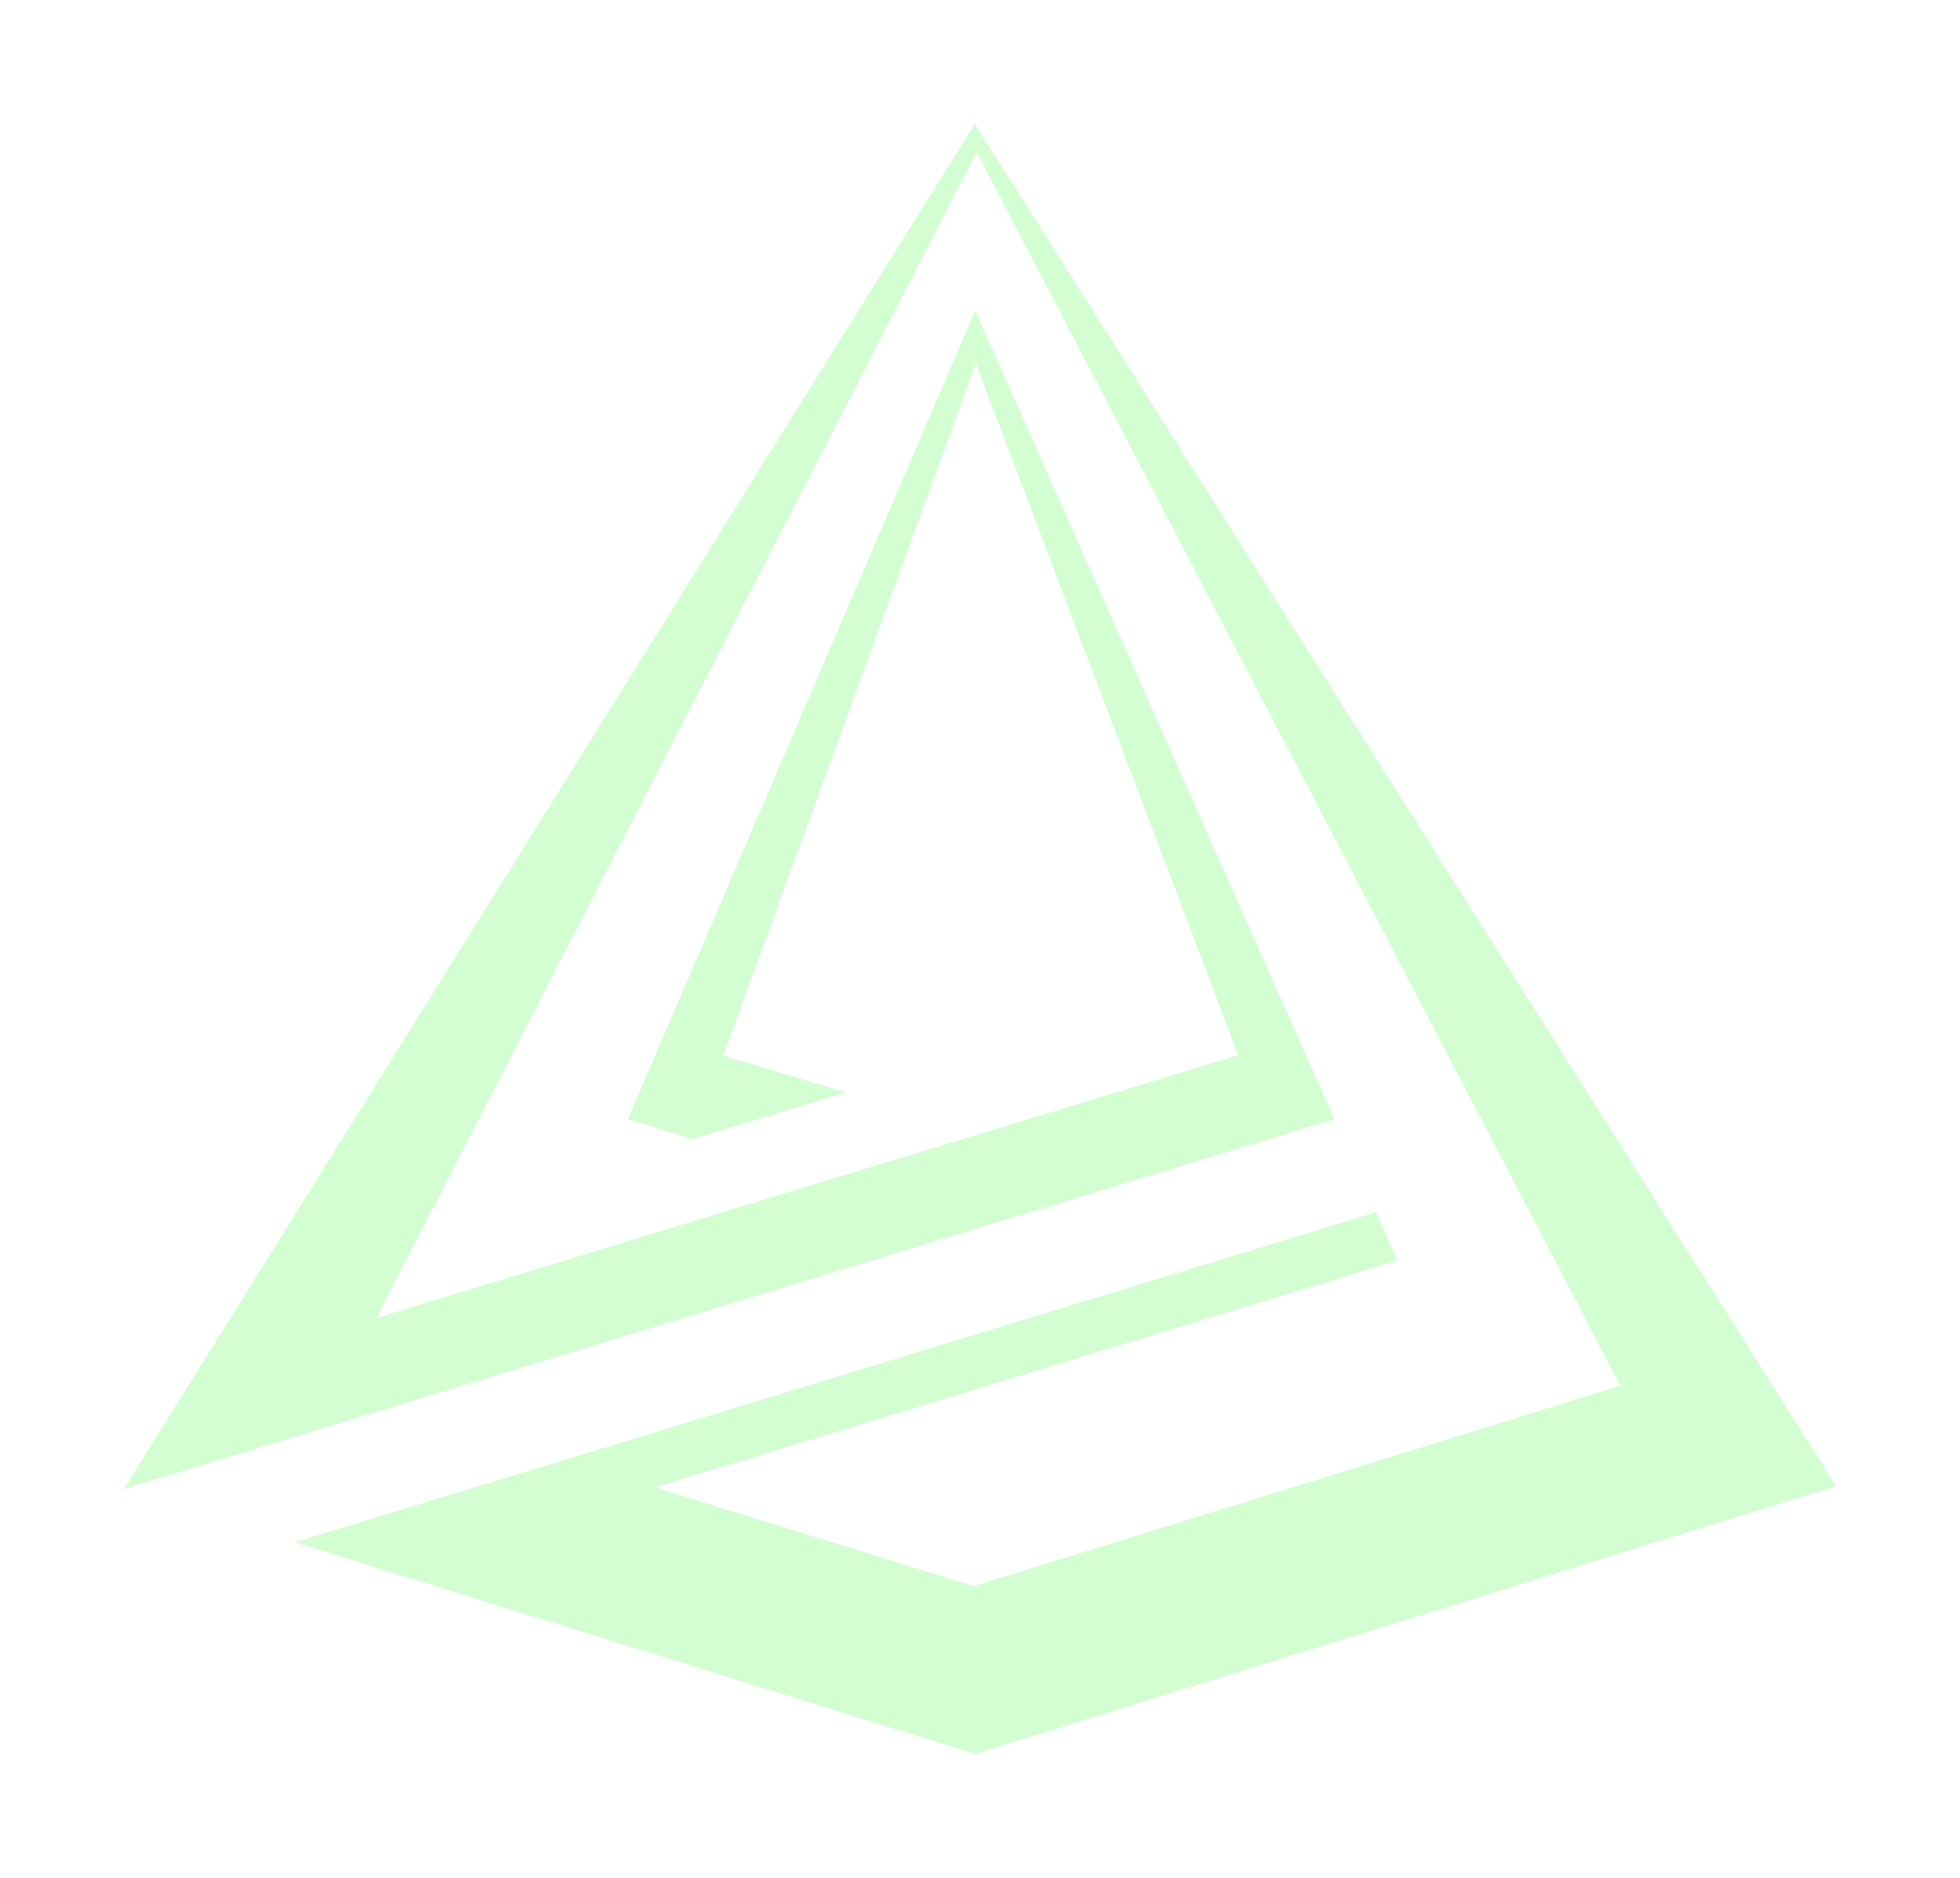
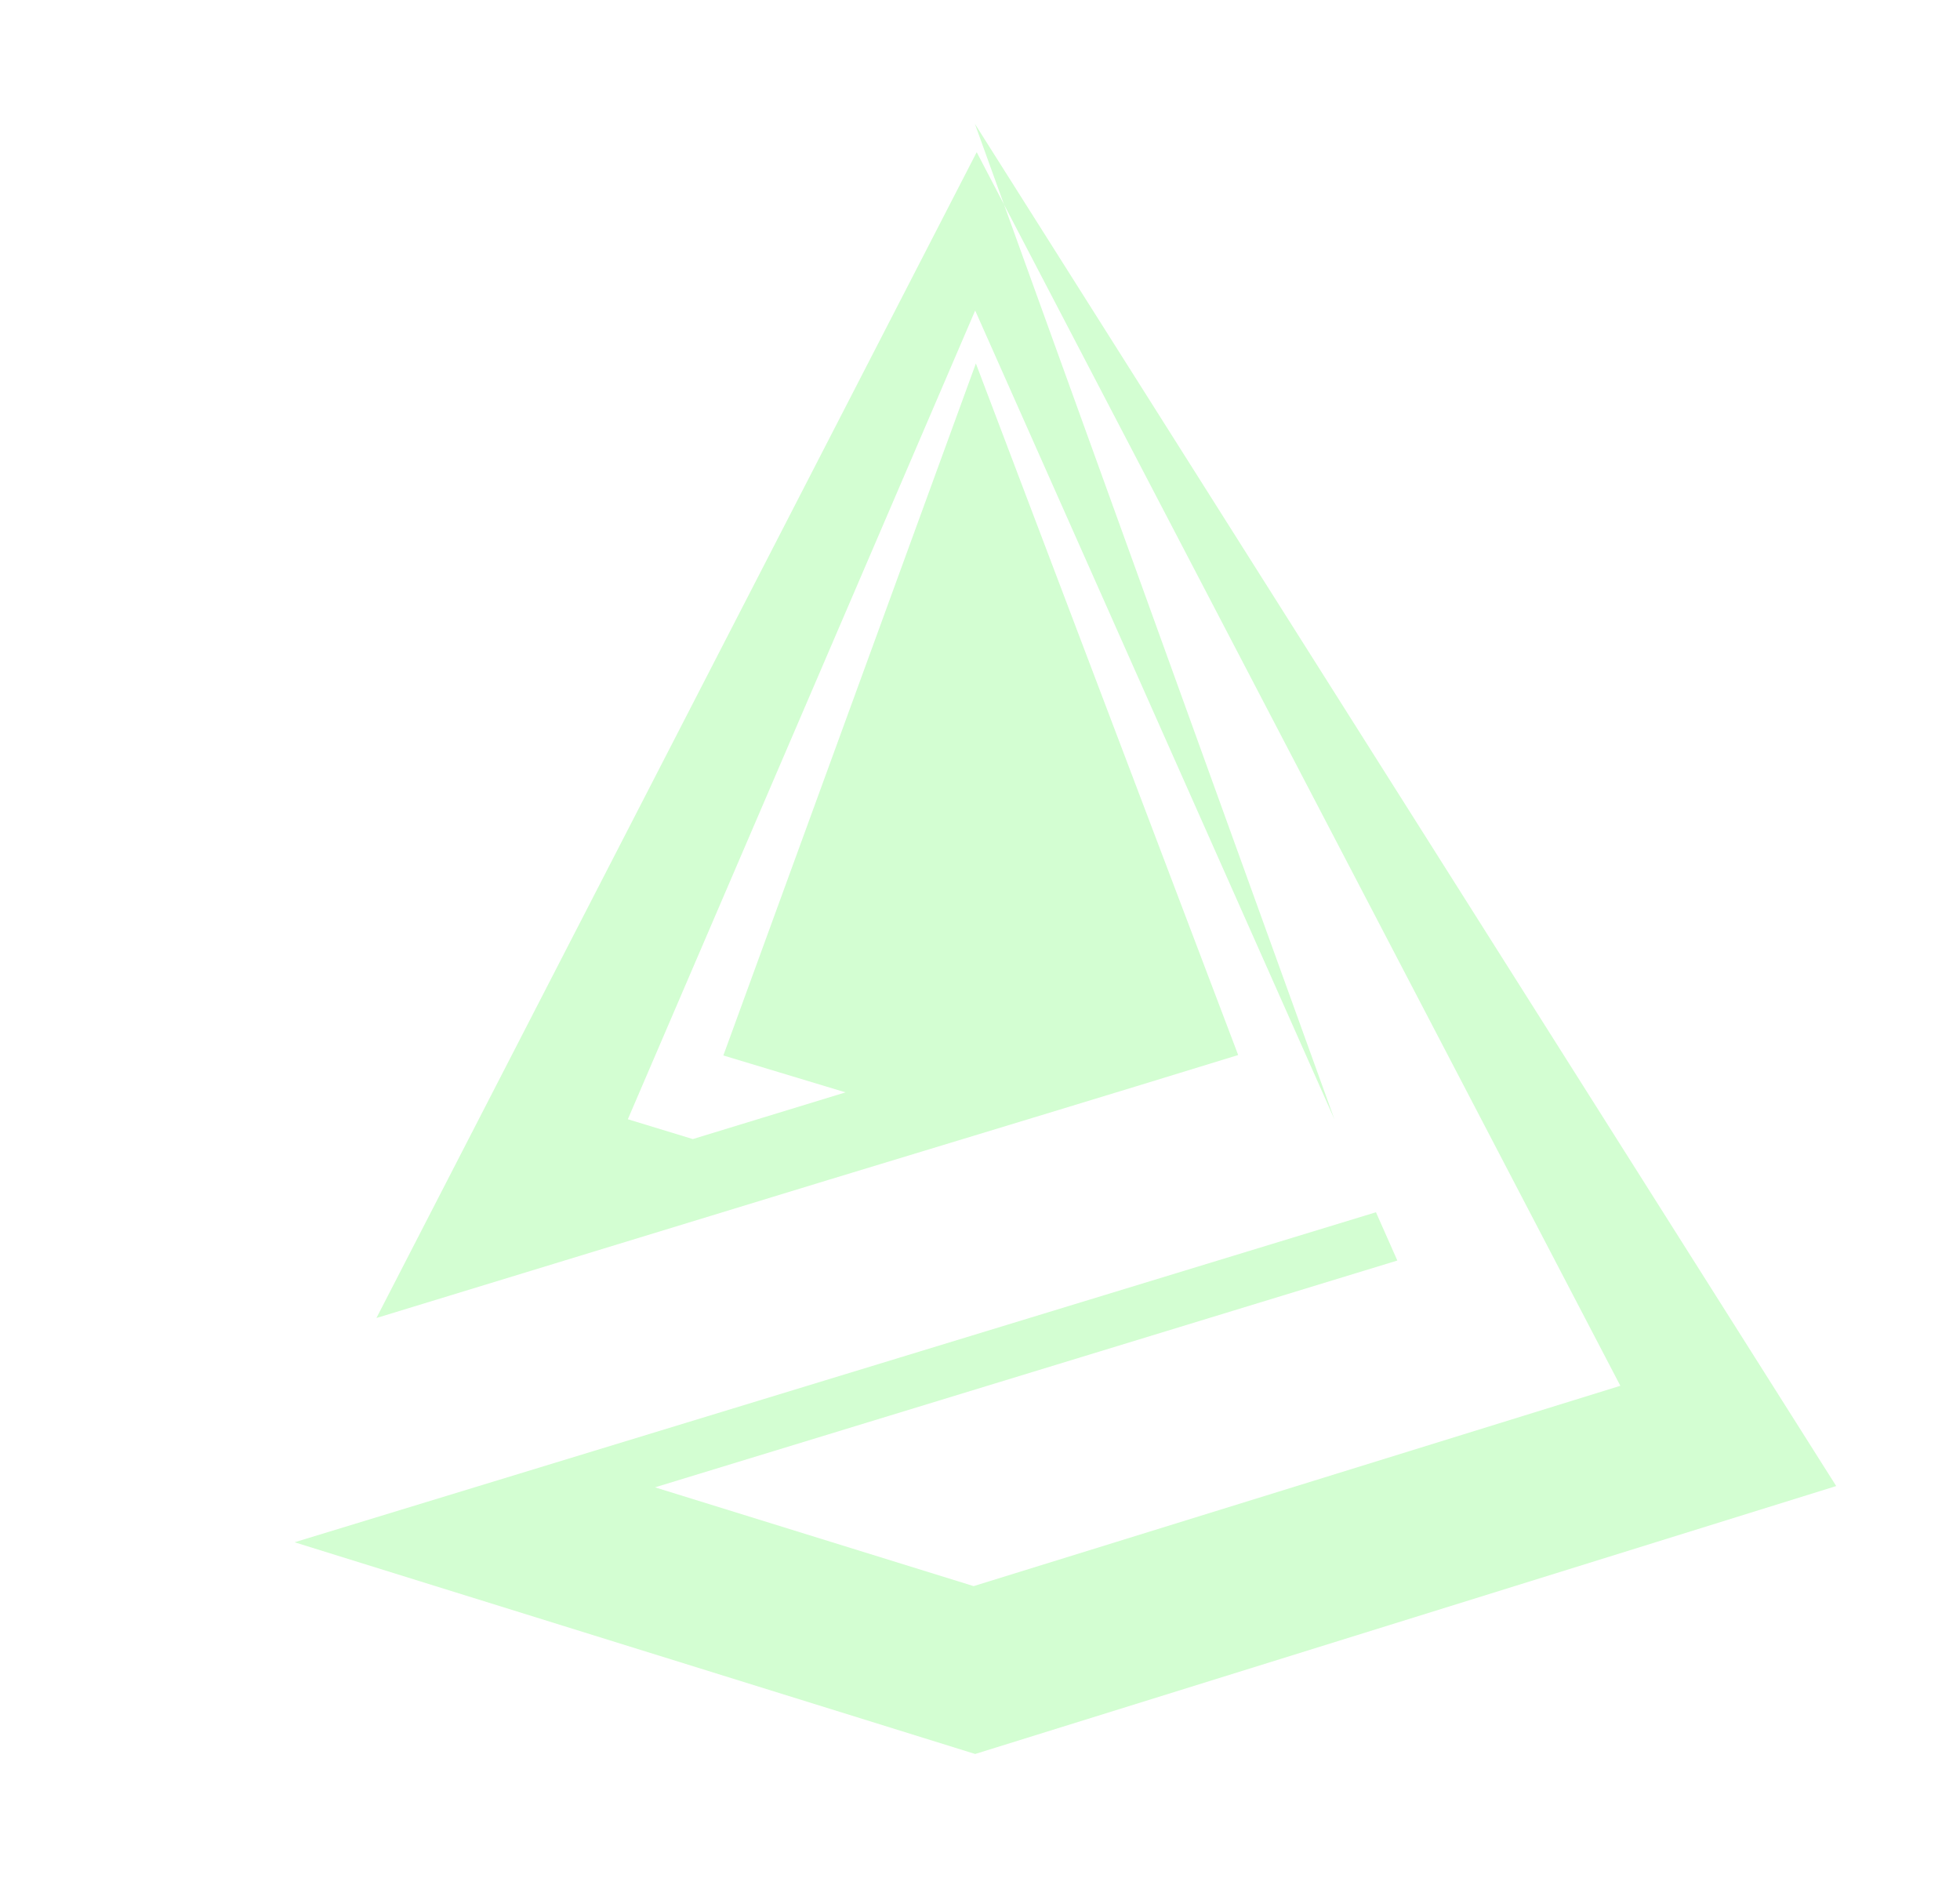
<svg xmlns="http://www.w3.org/2000/svg" width="95" height="91" viewBox="0 0 95 91" fill="none">
  <g filter="url(#filter0_d_651_78)">
-     <path fill-rule="evenodd" clip-rule="evenodd" d="M18.245 63.872L47.34 7.374L78.537 67.157L47.191 76.865L31.748 72.078L67.728 61.087L66.692 58.747L14.277 74.74L47.266 85L89 72.016L47.251 6L6 72.165L64.678 54.24L47.266 15.049L30.431 54.24L33.58 55.201L40.983 52.937L35.06 51.149L47.3 17.614L60.014 51.128C53.381 53.172 46.772 55.165 40.139 57.183L18.245 63.872Z" fill="#D3FED2" />
+     <path fill-rule="evenodd" clip-rule="evenodd" d="M18.245 63.872L47.34 7.374L78.537 67.157L47.191 76.865L31.748 72.078L67.728 61.087L66.692 58.747L14.277 74.74L47.266 85L89 72.016L47.251 6L64.678 54.24L47.266 15.049L30.431 54.24L33.58 55.201L40.983 52.937L35.06 51.149L47.3 17.614L60.014 51.128C53.381 53.172 46.772 55.165 40.139 57.183L18.245 63.872Z" fill="#D3FED2" />
  </g>
  <defs>
    <filter id="filter0_d_651_78" x="0" y="0" width="95" height="91" filterUnits="userSpaceOnUse" color-interpolation-filters="sRGB">
      <feFlood flood-opacity="0" result="BackgroundImageFix" />
      <feColorMatrix in="SourceAlpha" type="matrix" values="0 0 0 0 0 0 0 0 0 0 0 0 0 0 0 0 0 0 127 0" result="hardAlpha" />
      <feOffset />
      <feGaussianBlur stdDeviation="3" />
      <feComposite in2="hardAlpha" operator="out" />
      <feColorMatrix type="matrix" values="0 0 0 0 0.827 0 0 0 0 0.996 0 0 0 0 0.824 0 0 0 0.45 0" />
      <feBlend mode="normal" in2="BackgroundImageFix" result="effect1_dropShadow_651_78" />
      <feBlend mode="normal" in="SourceGraphic" in2="effect1_dropShadow_651_78" result="shape" />
    </filter>
  </defs>
</svg>